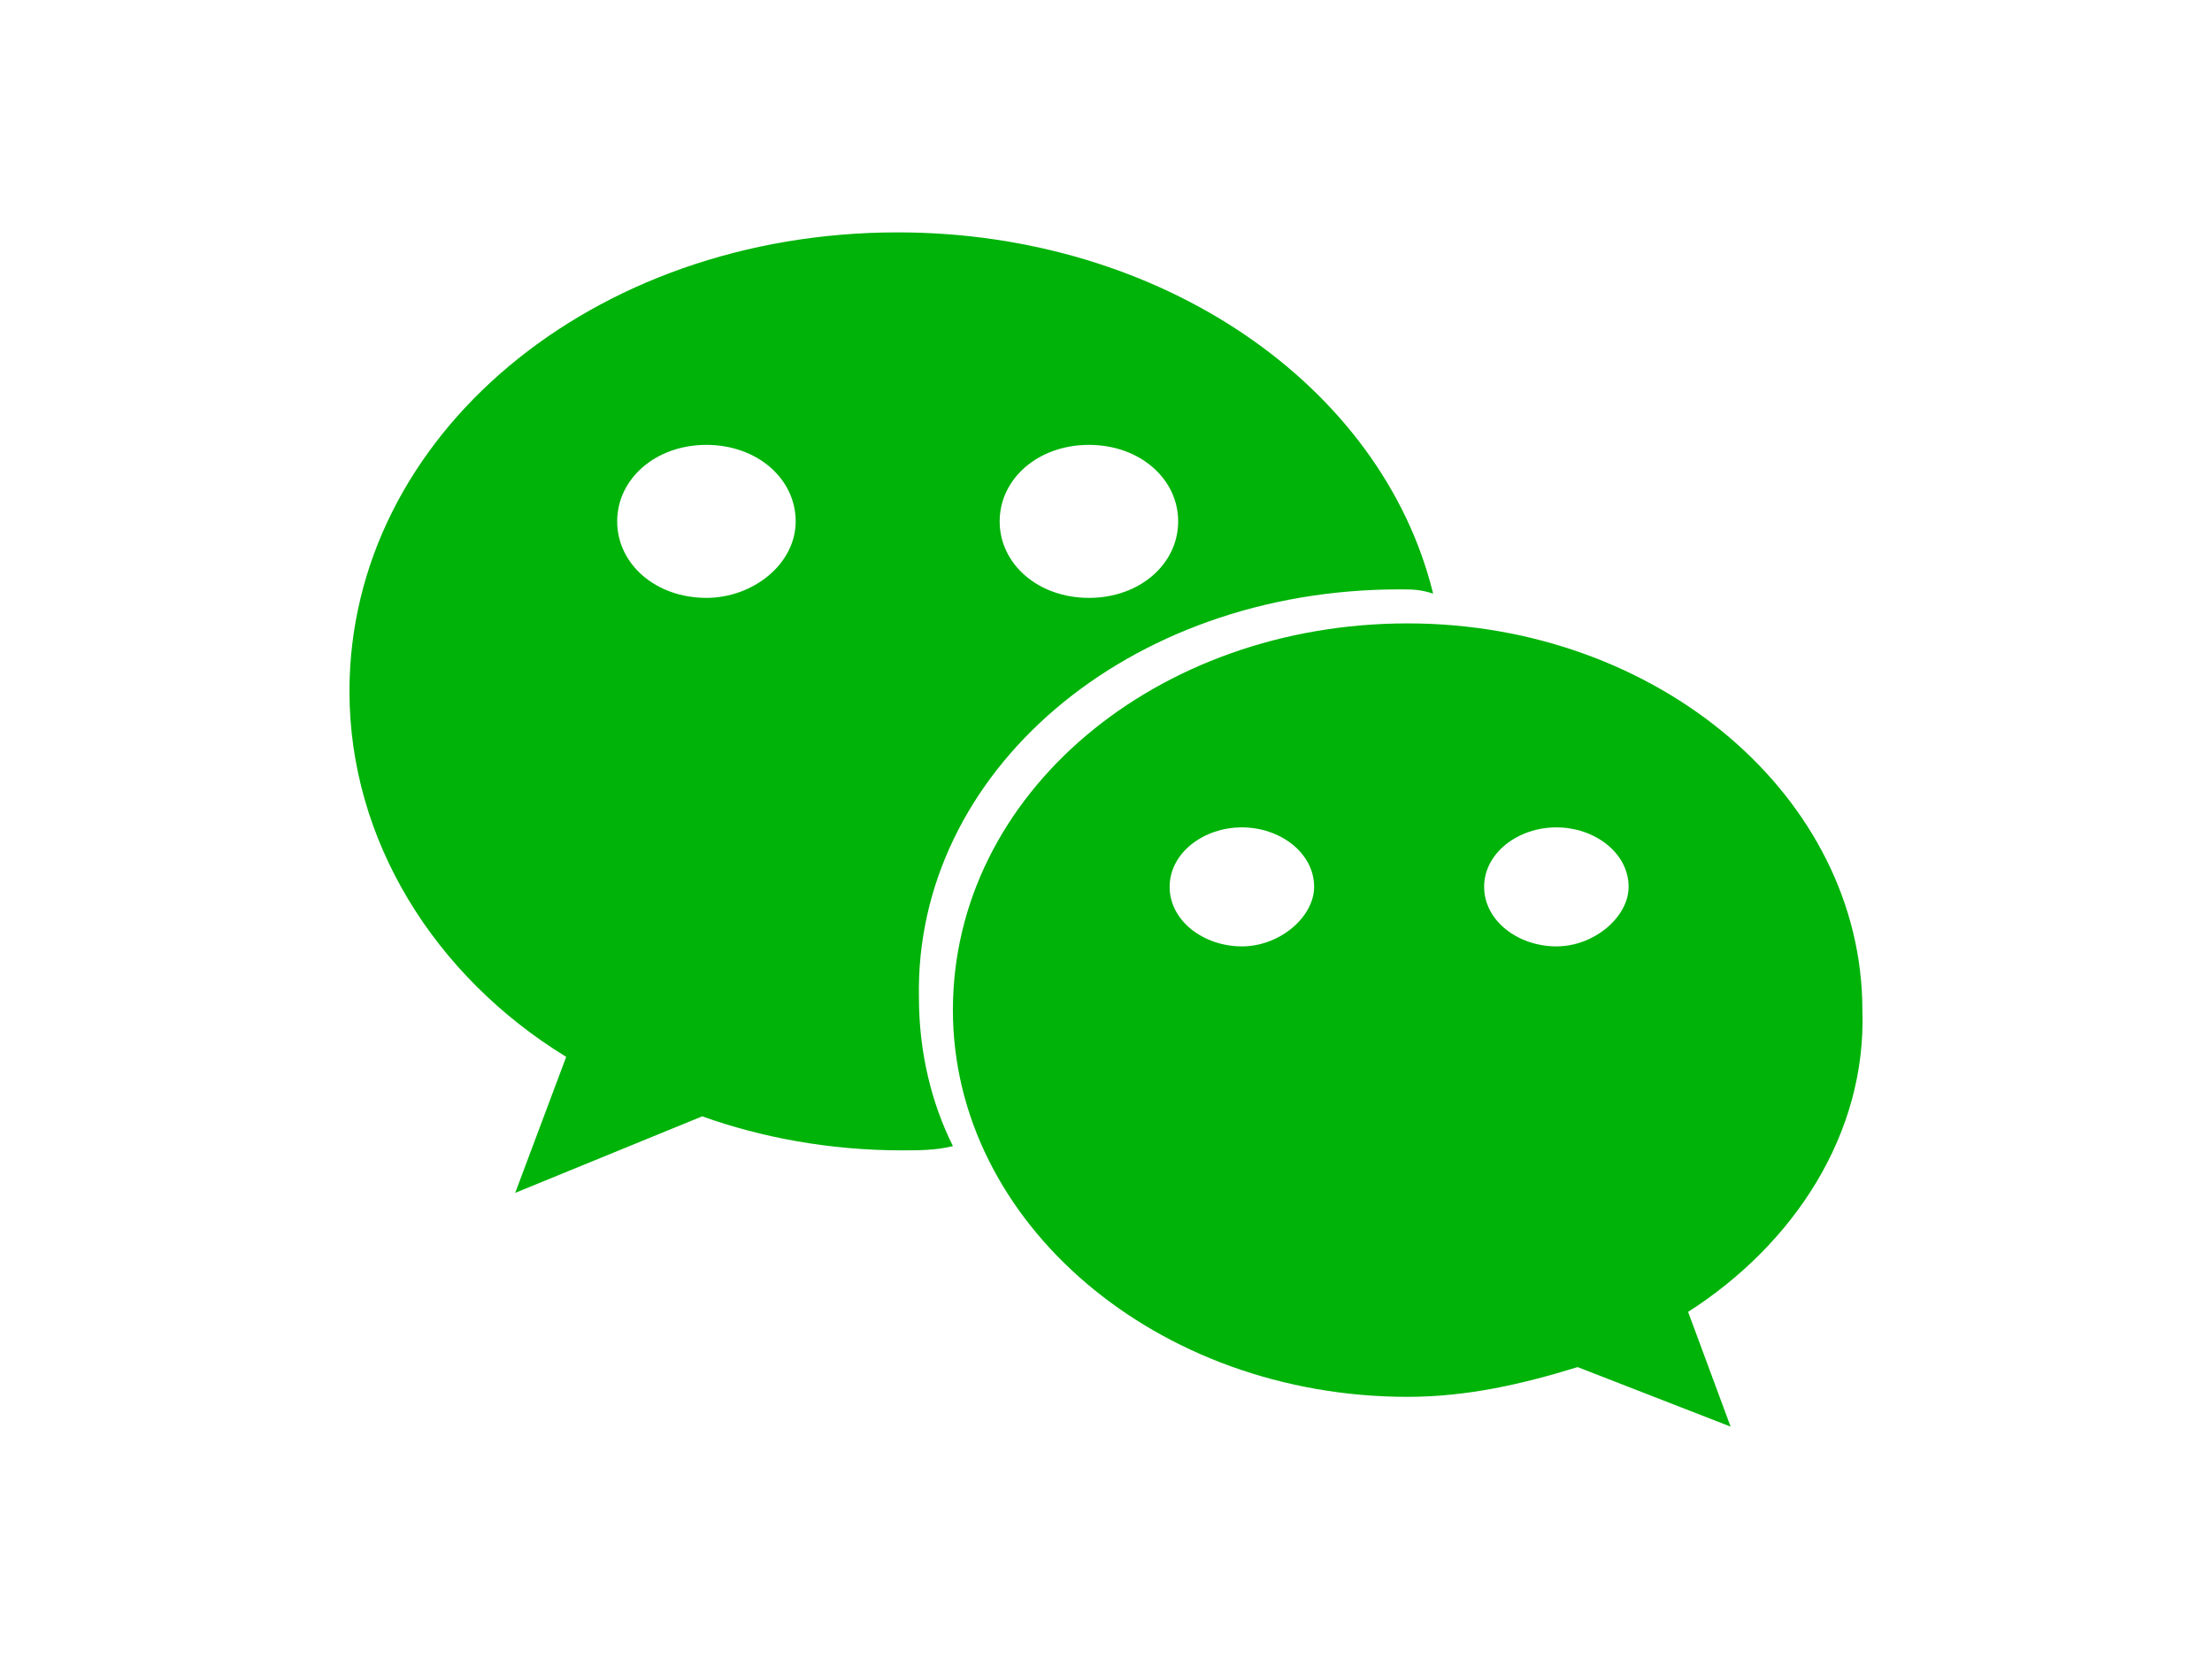
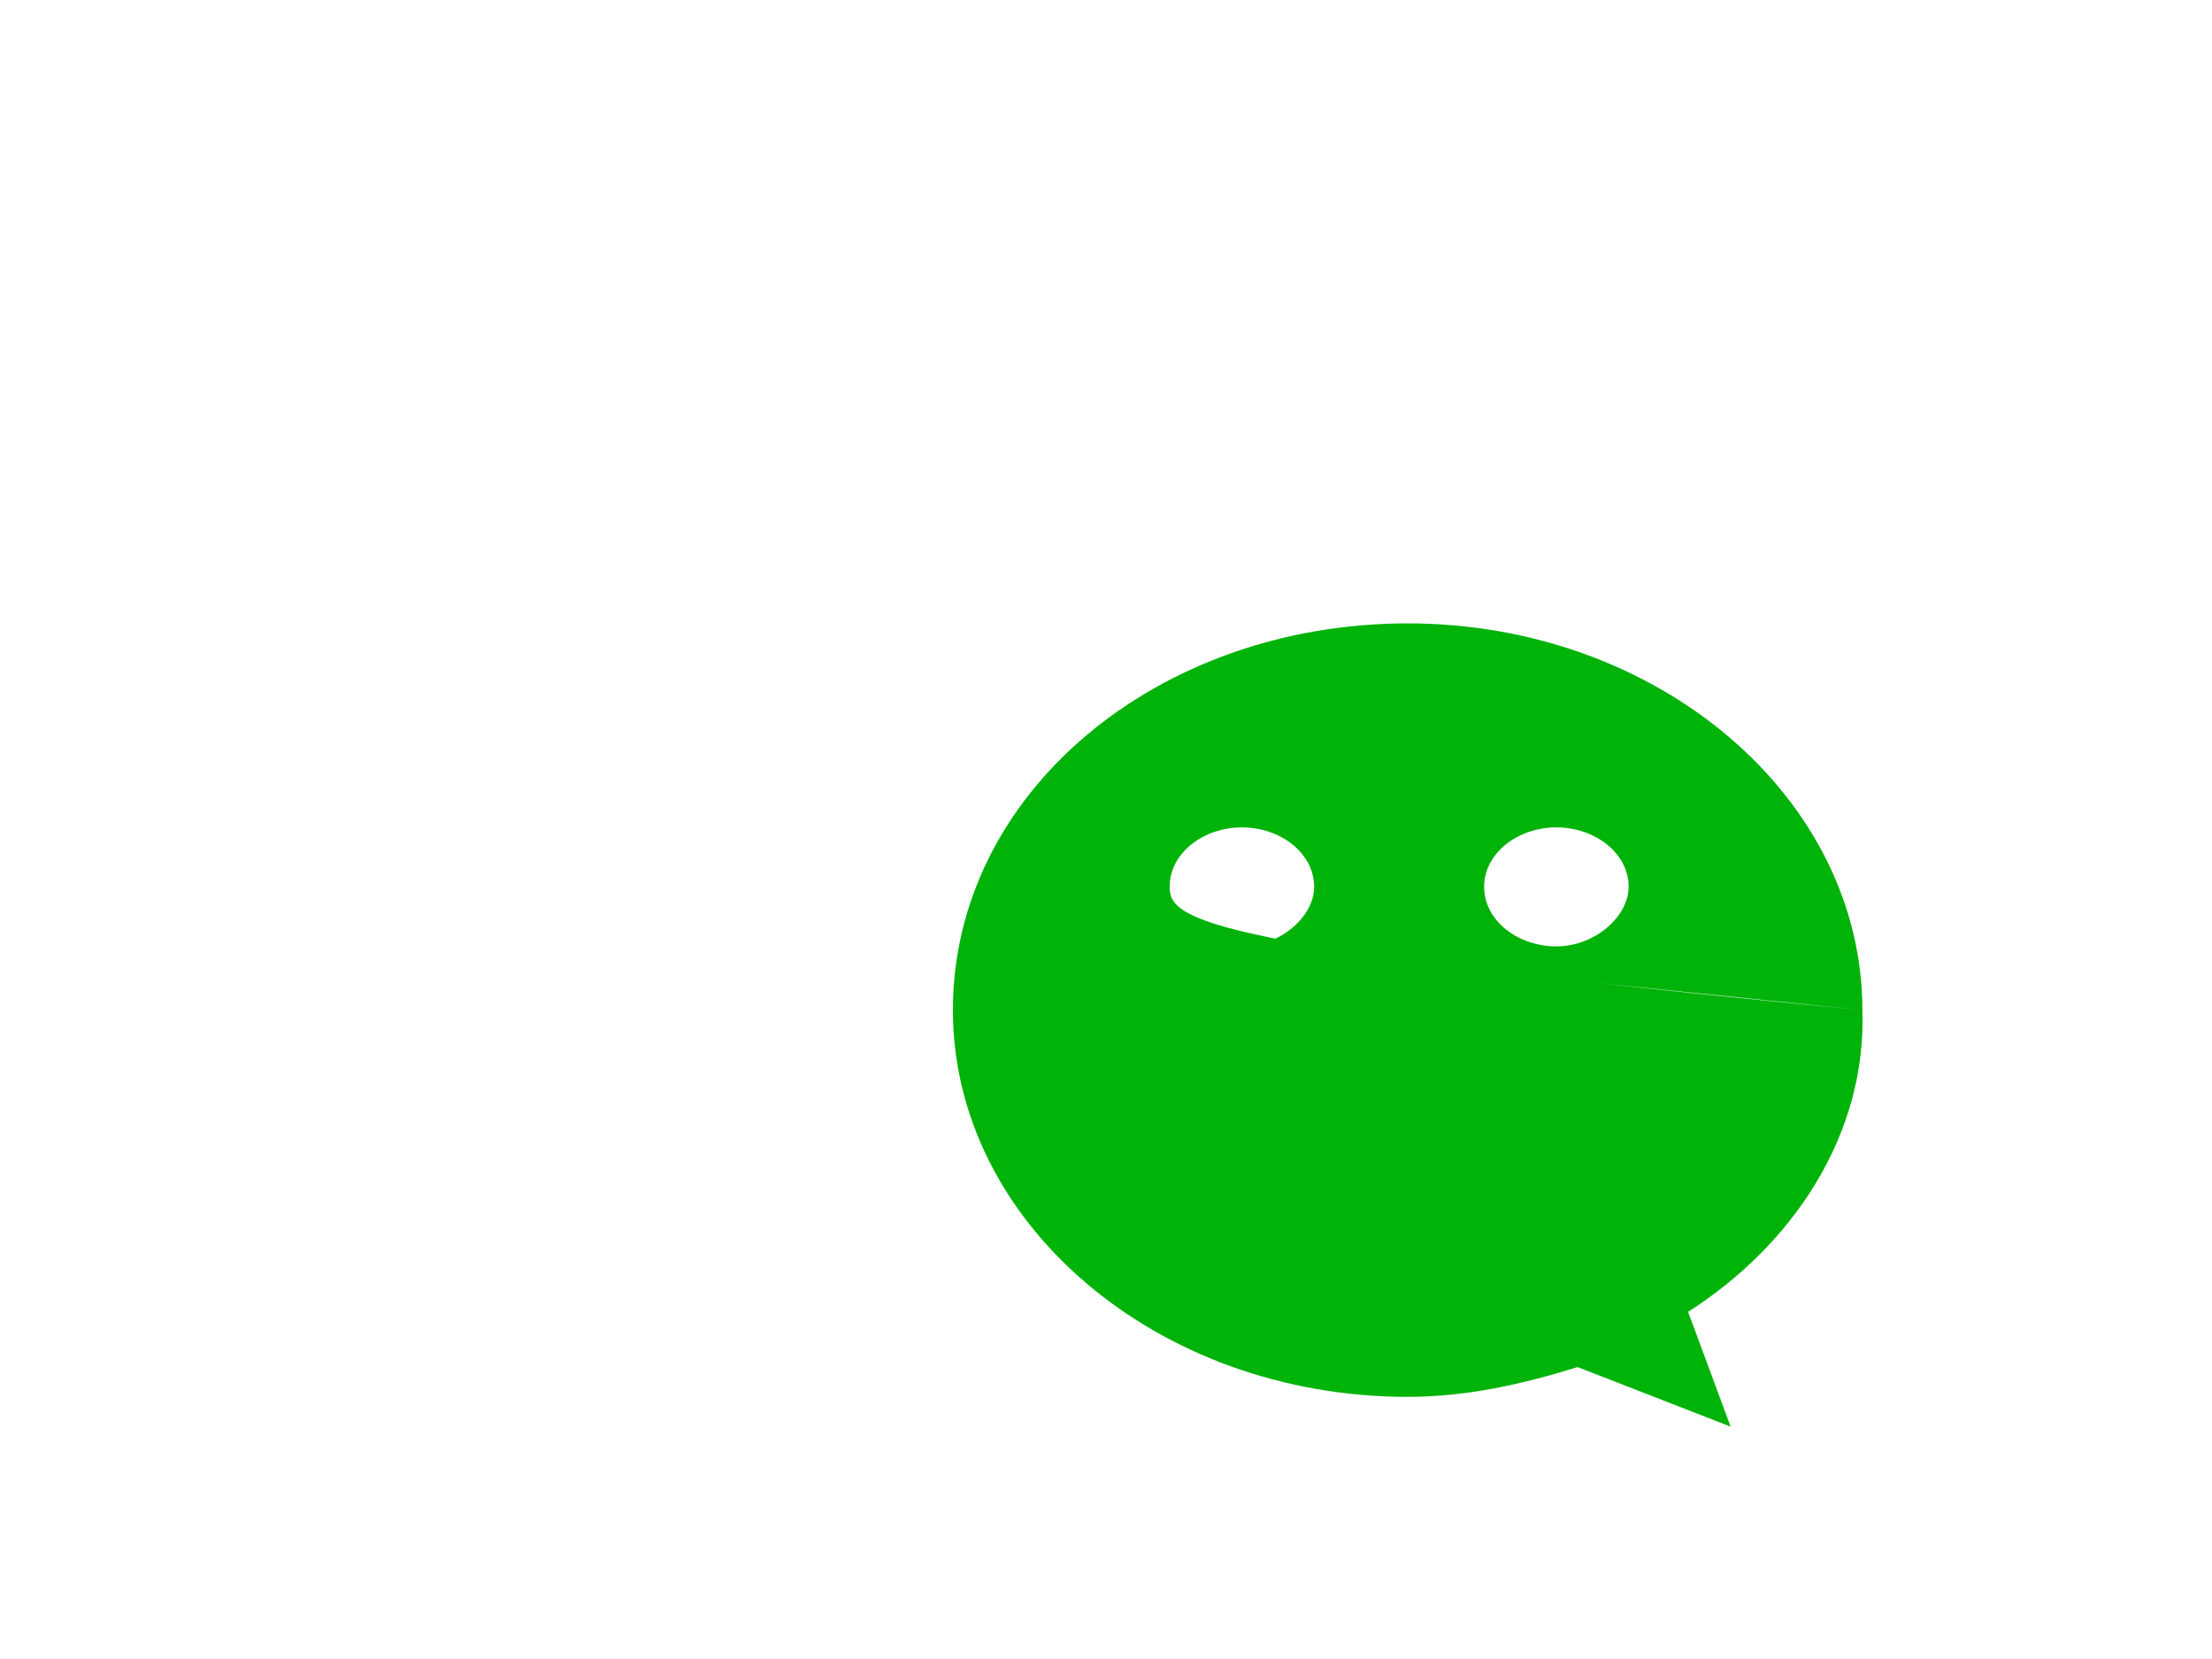
<svg xmlns="http://www.w3.org/2000/svg" fill="none" viewBox="0 0 56 42" class="design-iconfont">
-   <path d="M35.422 14.921C35.745 14.921 35.96 14.921 36.282 15.029C34.991 9.757 29.397 5.883 22.726 5.883C14.979 5.883 8.847 11.048 8.847 17.503C8.847 21.269 10.998 24.712 14.334 26.756L13.043 30.199L17.777 28.262C19.283 28.8 21.005 29.123 22.834 29.123C23.264 29.123 23.694 29.123 24.125 29.015C23.587 27.939 23.264 26.648 23.264 25.25C23.156 19.547 28.536 14.921 35.422 14.921ZM27.568 11.263C28.859 11.263 29.827 12.124 29.827 13.2C29.827 14.275 28.859 15.136 27.568 15.136C26.276 15.136 25.308 14.275 25.308 13.2C25.308 12.124 26.276 11.263 27.568 11.263ZM17.884 15.136C16.593 15.136 15.625 14.275 15.625 13.2C15.625 12.124 16.593 11.263 17.884 11.263C19.175 11.263 20.144 12.124 20.144 13.2C20.144 14.275 19.068 15.136 17.884 15.136Z" fill="#00B309" />
-   <path d="M47.149 25.573C47.149 20.193 41.984 15.782 35.636 15.782C29.288 15.782 24.124 20.085 24.124 25.573C24.124 30.952 29.288 35.363 35.636 35.363C37.143 35.363 38.541 35.041 39.94 34.61L43.813 36.117L42.737 33.212C45.427 31.49 47.256 28.693 47.149 25.573ZM31.44 23.959C30.472 23.959 29.611 23.313 29.611 22.452C29.611 21.592 30.472 20.946 31.44 20.946C32.409 20.946 33.269 21.592 33.269 22.452C33.269 23.206 32.409 23.959 31.44 23.959ZM39.402 23.959C38.434 23.959 37.573 23.313 37.573 22.452C37.573 21.592 38.434 20.946 39.402 20.946C40.37 20.946 41.231 21.592 41.231 22.452C41.231 23.206 40.37 23.959 39.402 23.959Z" fill="#00B309" />
+   <path d="M47.149 25.573C47.149 20.193 41.984 15.782 35.636 15.782C29.288 15.782 24.124 20.085 24.124 25.573C24.124 30.952 29.288 35.363 35.636 35.363C37.143 35.363 38.541 35.041 39.94 34.61L43.813 36.117L42.737 33.212C45.427 31.49 47.256 28.693 47.149 25.573ZC30.472 23.959 29.611 23.313 29.611 22.452C29.611 21.592 30.472 20.946 31.44 20.946C32.409 20.946 33.269 21.592 33.269 22.452C33.269 23.206 32.409 23.959 31.44 23.959ZM39.402 23.959C38.434 23.959 37.573 23.313 37.573 22.452C37.573 21.592 38.434 20.946 39.402 20.946C40.37 20.946 41.231 21.592 41.231 22.452C41.231 23.206 40.37 23.959 39.402 23.959Z" fill="#00B309" />
</svg>